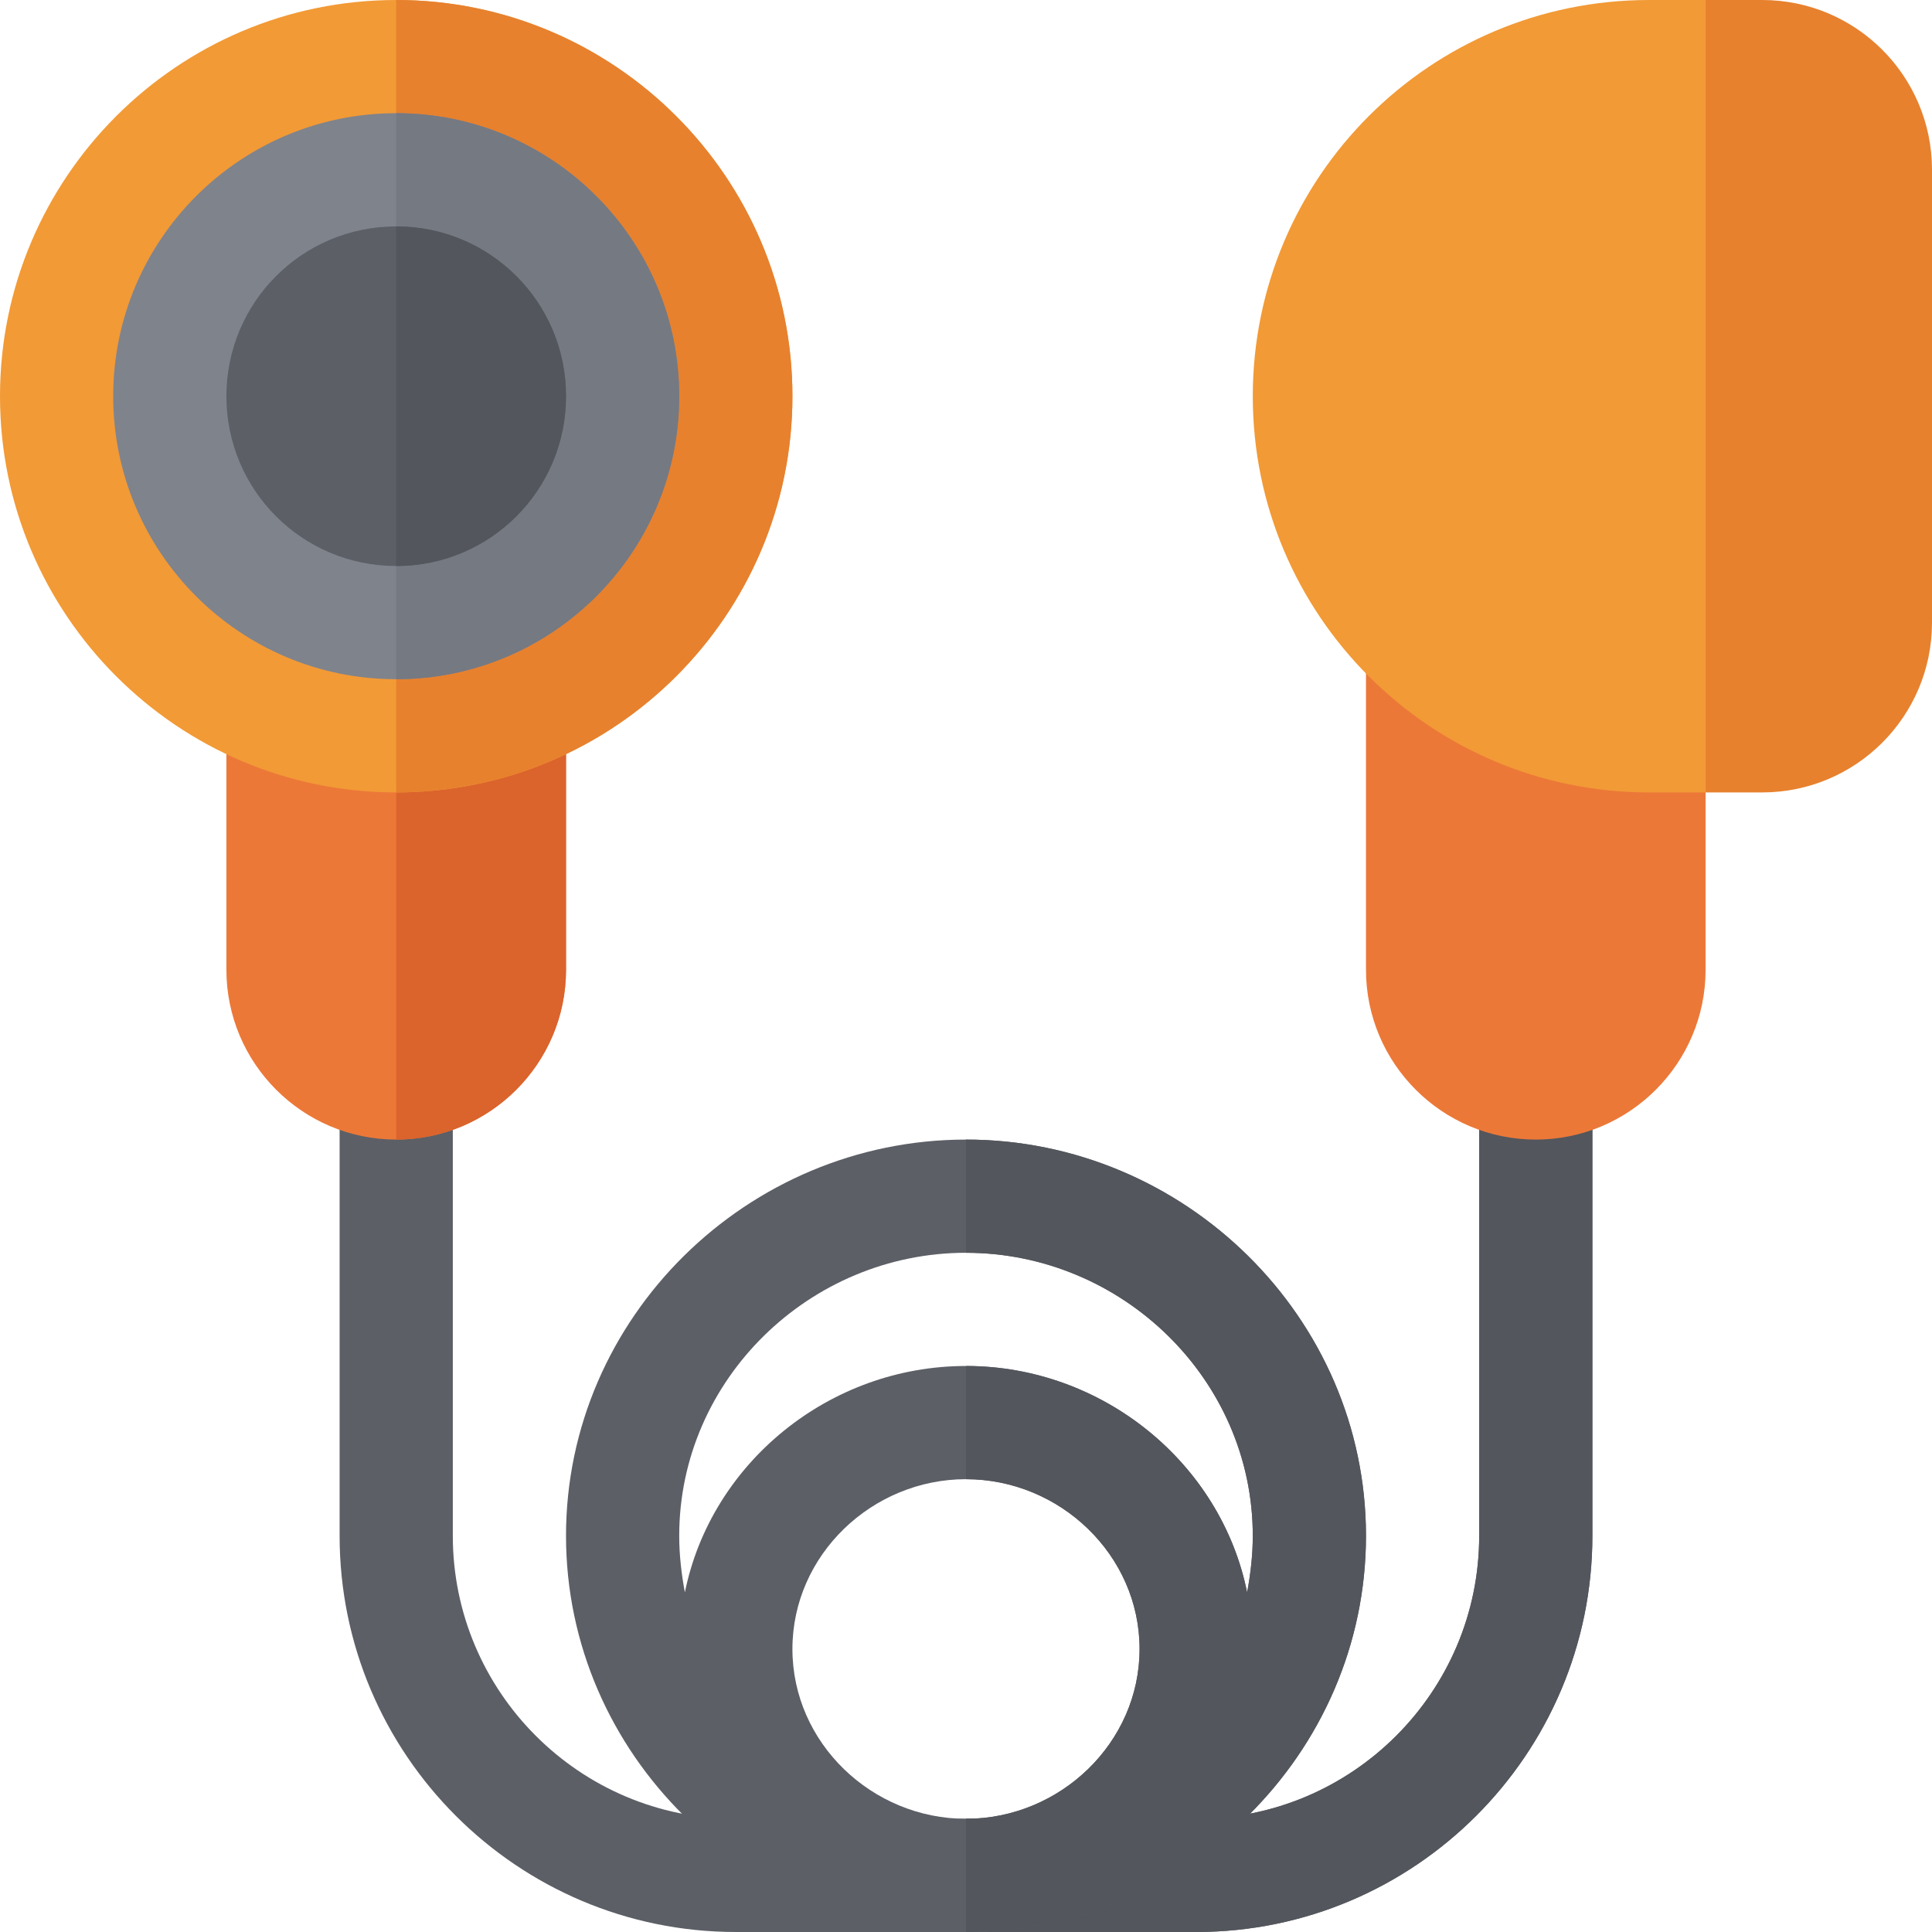
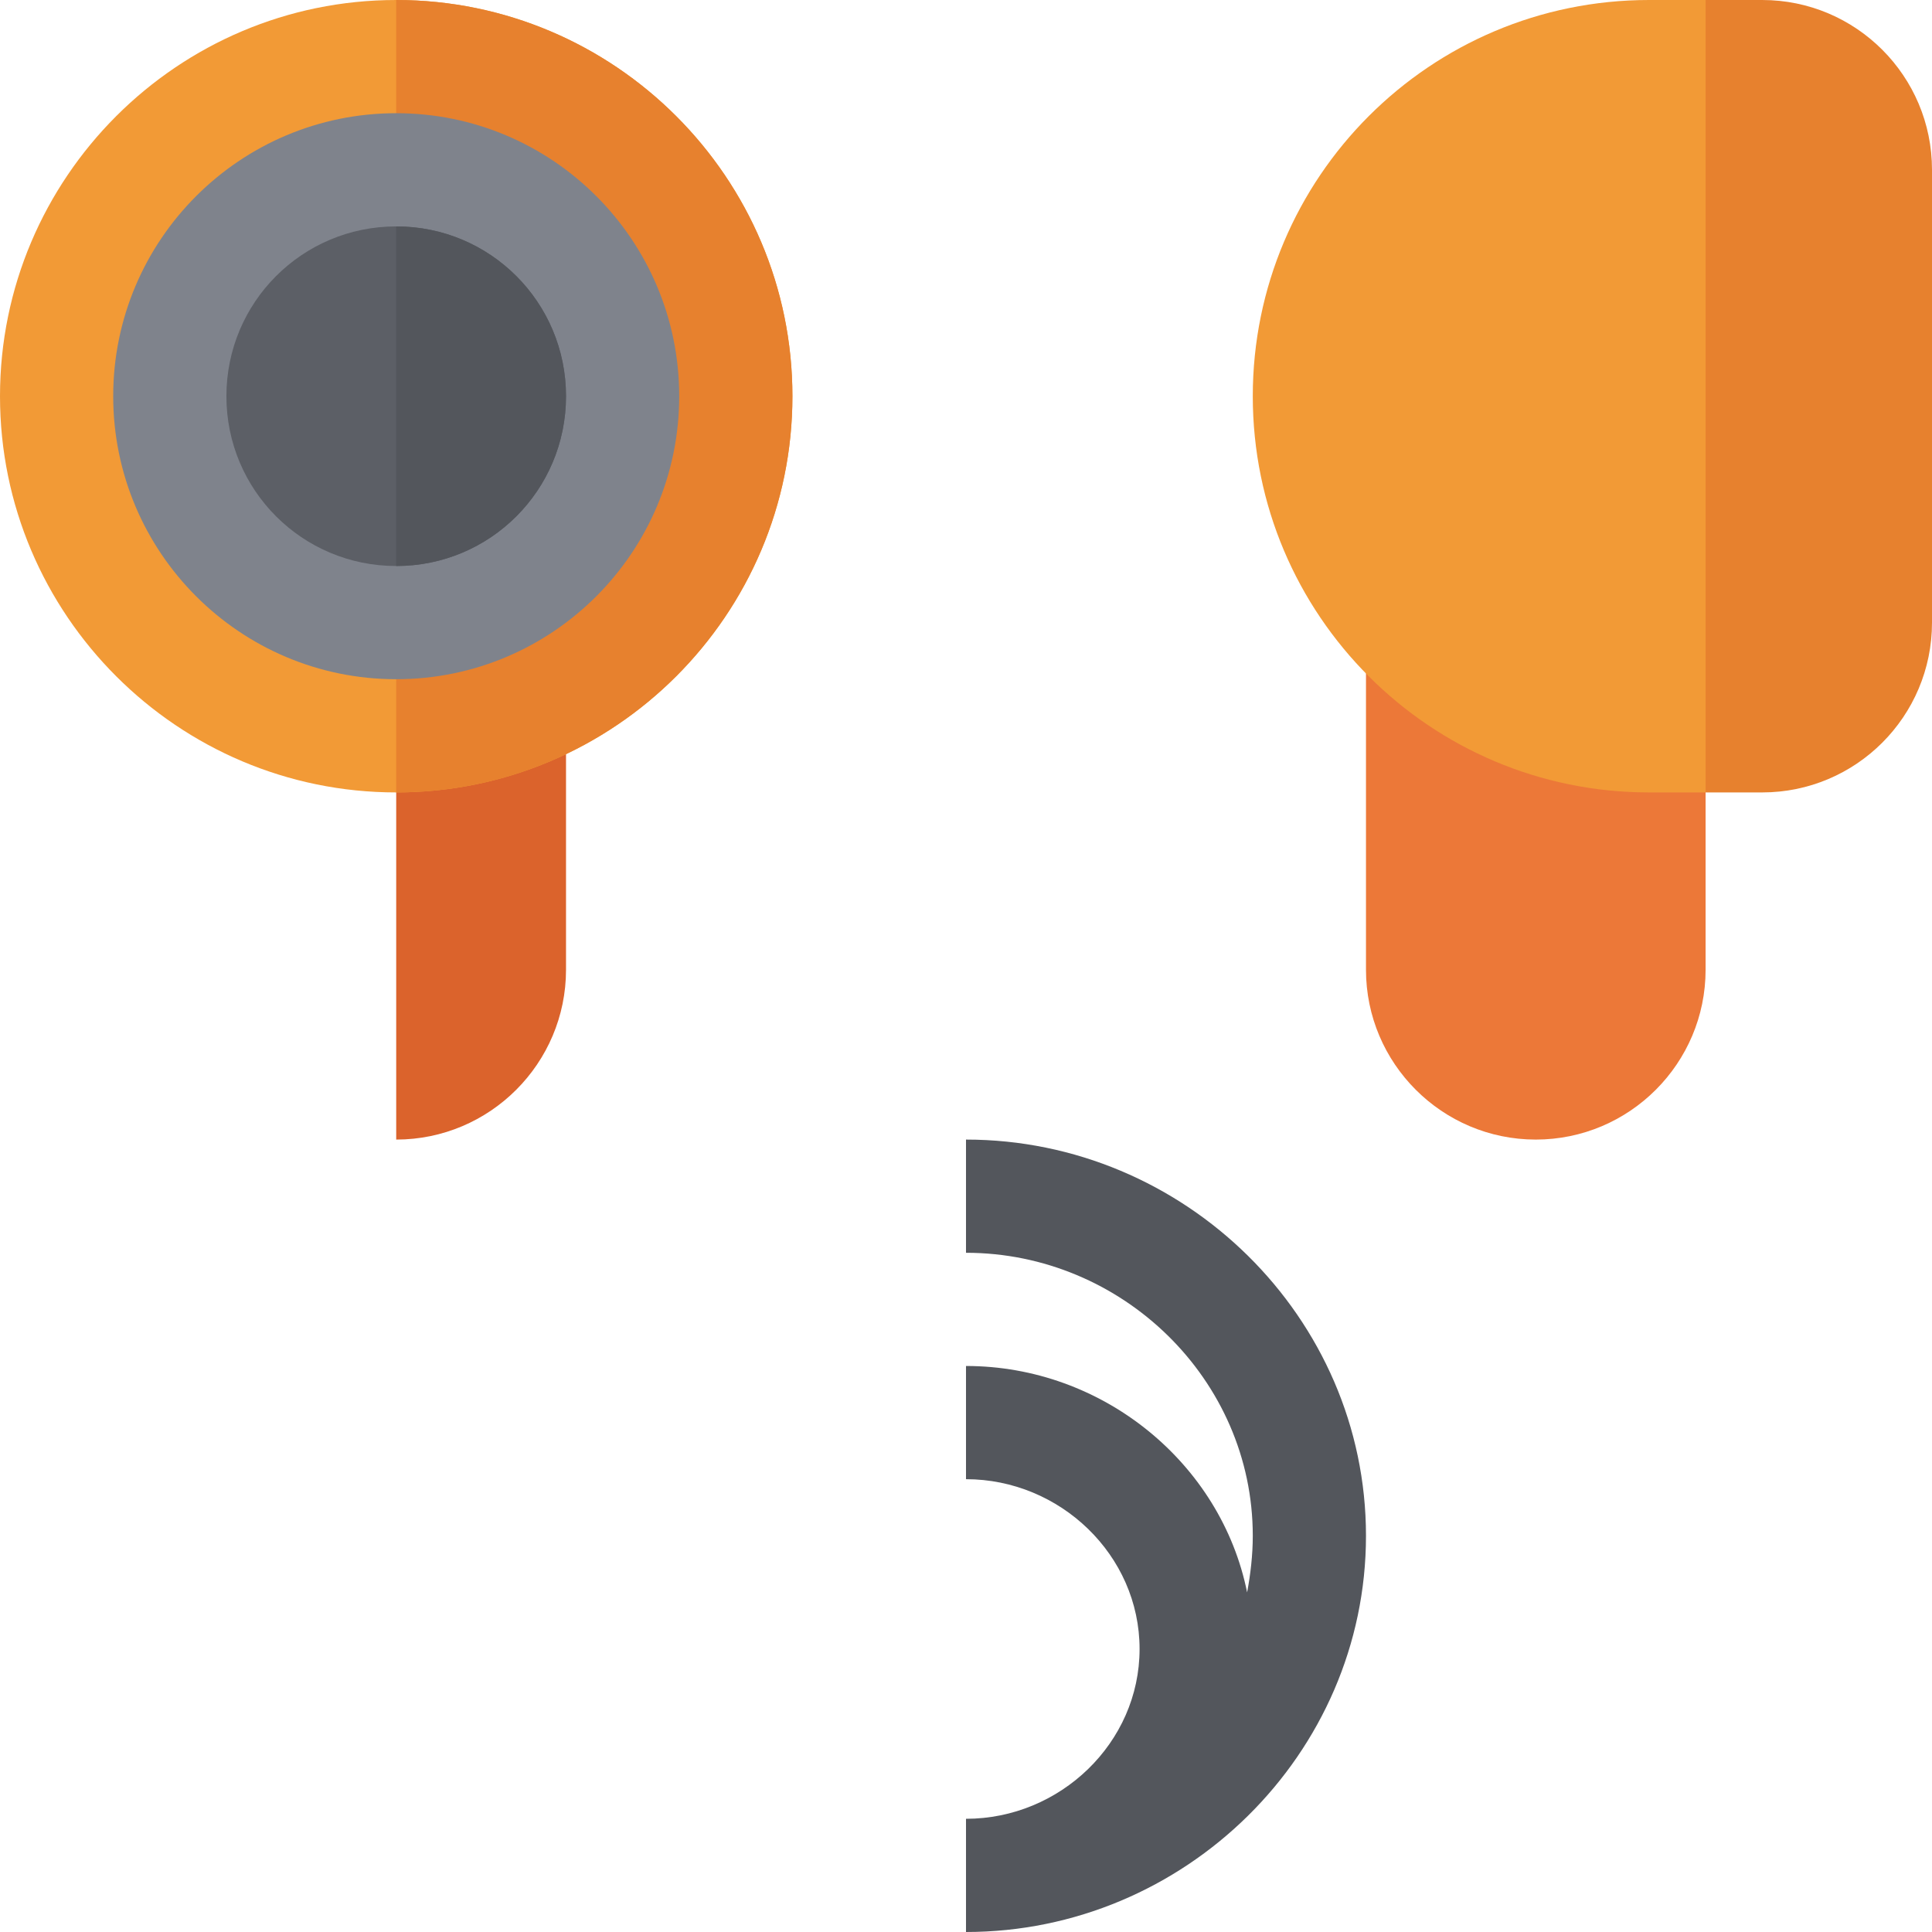
<svg xmlns="http://www.w3.org/2000/svg" id="Layer_1" version="1.1" viewBox="0 0 512 512">
  <defs>
    <style>
      .st0 {
        fill: #5c5f66;
      }

      .st1 {
        fill: #53565c;
      }

      .st2 {
        fill: #db632c;
      }

      .st3 {
        fill: #f29a36;
      }

      .st4 {
        fill: #e7812e;
      }

      .st5 {
        fill: #7f838c;
      }

      .st6 {
        fill: #ec7838;
      }

      .st7 {
        fill: #757982;
      }
    </style>
  </defs>
-   <path class="st0" d="M317,512h-122c-57.89,0-105-47.11-105-105v-120c0-8.29,6.71-15,15-15s15,6.71,15,15v120c0,41.35,33.65,75,75,75h122c41.35,0,75-33.65,75-75v-111.97c0-8.29,6.71-15,15-15s15,6.71,15,15v111.97c0,57.89-47.11,105-105,105Z" />
-   <path class="st1" d="M407,280.03c-8.29,0-15,6.71-15,15v111.97c0,41.35-33.65,75-75,75h-61v30h61c57.89,0,105-47.11,105-105v-111.97c0-8.29-6.71-15-15-15Z" />
-   <path class="st6" d="M135,174.87h-60c-8.29,0-15,6.71-15,15v67.13c0,24.81,20.19,45,45,45s45-20.19,45-45v-67.13c0-8.29-6.71-15-15-15Z" />
  <path class="st2" d="M135,174.87h-30v127.13c24.81,0,45-20.19,45-45v-67.13c0-8.29-6.71-15-15-15Z" />
-   <path class="st0" d="M256,302c-57.9,0-106,47.1-106,105s48.1,105,106,105,106-47.1,106-105-48.1-105-106-105ZM256,482c-24.9,0-46-20.1-46-45s21.1-45,46-45,46,20.1,46,45-21.1,45-46,45ZM330.5,422c-6.9-34.2-38.2-60-74.5-60s-67.6,25.8-74.5,60c-.9-4.8-1.5-9.9-1.5-15,0-41.4,34.6-75,76-75s76,33.6,76,75c0,5.1-.6,10.2-1.5,15Z" />
  <path class="st6" d="M362,172.09v84.91c0,24.81,20.19,45,45,45s45-20.19,45-45v-127.13l-90,42.22Z" />
  <path class="st1" d="M362,407c0,57.9-48.1,105-106,105v-30c24.9,0,46-20.1,46-45s-21.1-45-46-45v-30c36.3,0,67.6,25.8,74.5,60,.9-4.8,1.5-9.9,1.5-15,0-41.4-34.6-75-76-75v-30c57.9,0,106,47.1,106,105Z" />
  <path class="st3" d="M105,0C47.1,0,0,47.1,0,105s47.1,105,105,105,105-47.1,105-105S162.9,0,105,0Z" />
  <path class="st4" d="M210,105c0,57.9-47.1,105-105,105V0c57.9,0,105,47.1,105,105Z" />
  <path class="st5" d="M105,30c-41.4,0-75,33.6-75,75s33.6,75,75,75,75-33.6,75-75S146.4,30,105,30Z" />
-   <path class="st7" d="M180,105c0,41.4-33.6,75-75,75V30c41.4,0,75,33.6,75,75Z" />
  <path class="st0" d="M105,60c-24.9,0-45,20.1-45,45s20.1,45,45,45,45-20.1,45-45-20.1-45-45-45Z" />
  <path class="st1" d="M150,105c0-24.9-20.1-45-45-45v90c24.9,0,45-20.1,45-45Z" />
  <path class="st4" d="M467,210h-15l-30-30V30L452,0h15c24.85,0,45,20.15,45,45v120c0,24.85-20.15,45-45,45Z" />
  <path class="st3" d="M452,210h-15c-57.99,0-105-47.01-105-105h0c0-57.99,47.01-105,105-105h15v210Z" />
</svg>